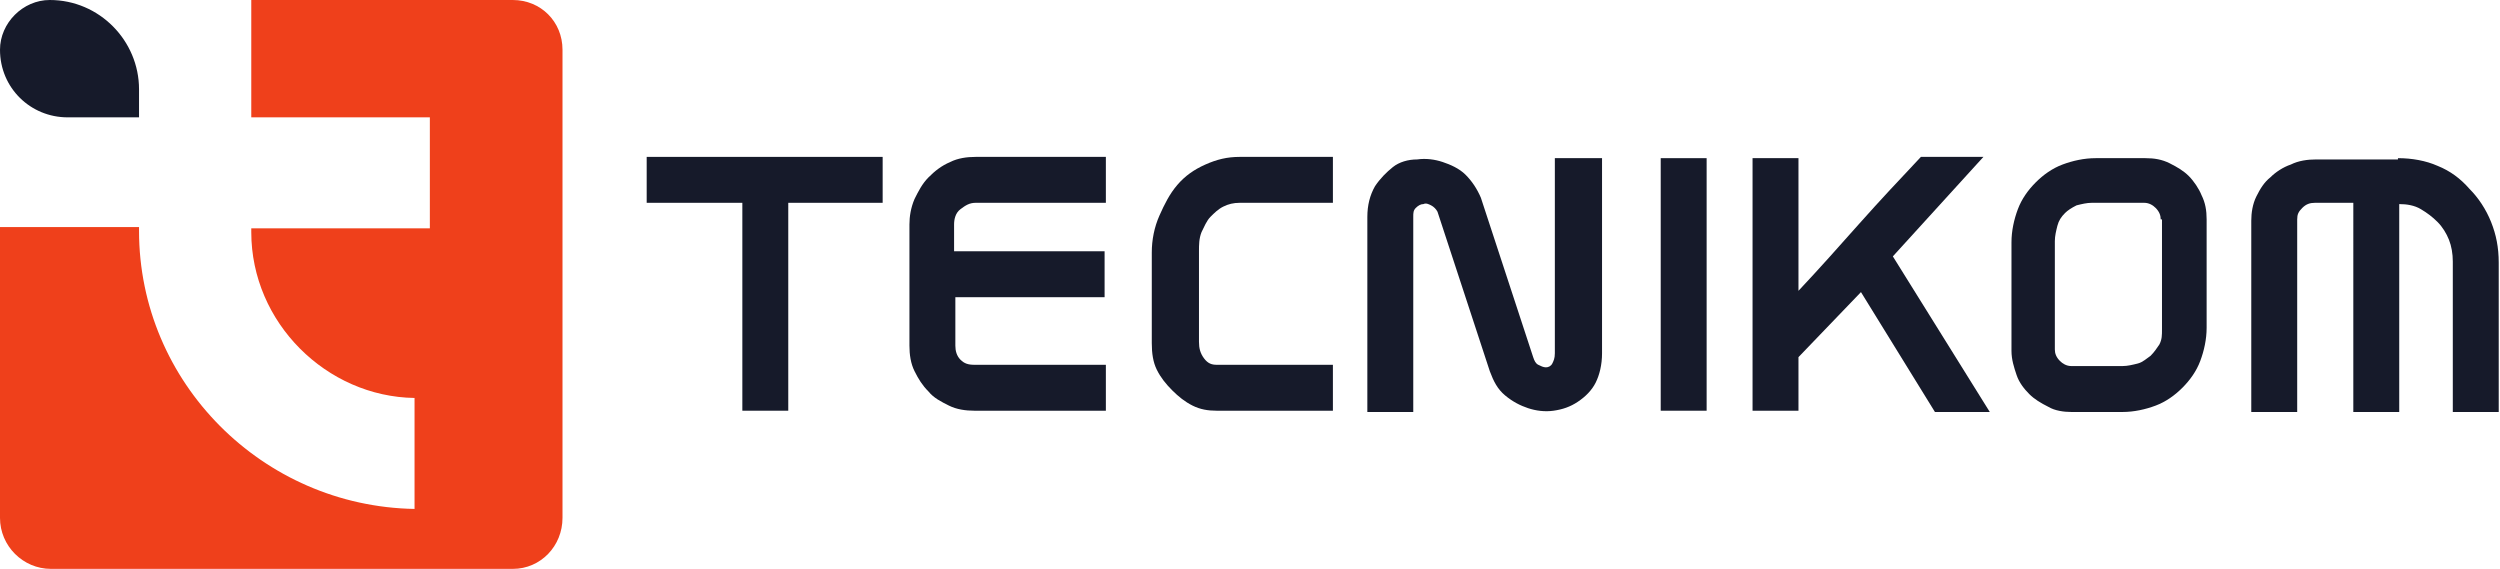
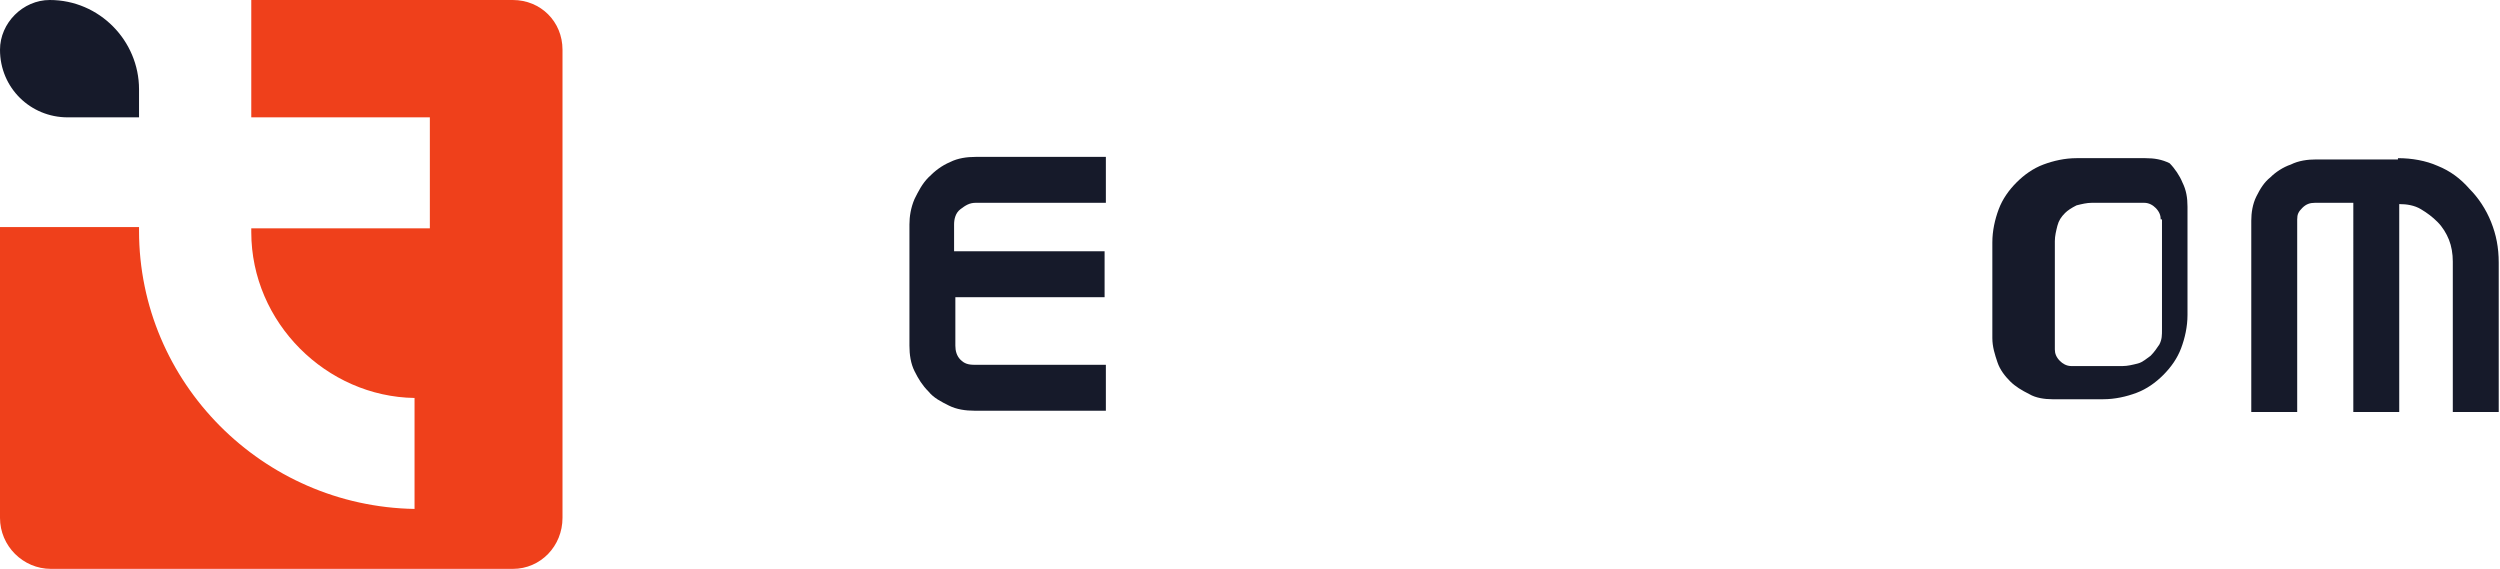
<svg xmlns="http://www.w3.org/2000/svg" version="1.1" id="Layer_1" x="0px" y="0px" width="196px" height="44.6px" viewBox="0 0 196 44.6" style="enable-background:new 0 0 196 44.6;" xml:space="preserve">
  <style type="text/css">
	.st0{fill:#161A2A;}
	.st1{fill:#EF401B;}
</style>
  <g>
    <g>
-       <path class="st0" d="M58.2,15.9h-7.5v-3.6h18.5v3.6h-7.4v16.3h-3.6V15.9z" />
      <path class="st0" d="M71.7,15.6c0.3-0.6,0.6-1.2,1.1-1.7c0.5-0.5,1-0.9,1.7-1.2c0.6-0.3,1.3-0.4,2-0.4h10.2v3.6H76.5    c-0.5,0-0.8,0.2-1.2,0.5s-0.5,0.8-0.5,1.2v2.1h11.8v3.6H74.9v3.8c0,0.4,0.1,0.8,0.4,1.1s0.6,0.4,1.1,0.4h10.3v3.6H76.4    c-0.7,0-1.4-0.1-2-0.4c-0.6-0.3-1.2-0.6-1.6-1.1c-0.5-0.5-0.8-1-1.1-1.6c-0.3-0.6-0.4-1.3-0.4-2v-9.5C71.3,17,71.4,16.3,71.7,15.6    z" />
-       <path class="st0" d="M90.9,16.9c0.4-0.9,0.8-1.7,1.4-2.4c0.6-0.7,1.3-1.2,2.2-1.6s1.7-0.6,2.7-0.6h7.3v3.6h-7.3    c-0.5,0-0.9,0.1-1.3,0.3c-0.4,0.2-0.7,0.5-1,0.8c-0.3,0.3-0.5,0.8-0.7,1.2c-0.2,0.5-0.2,1-0.2,1.5v7.1c0,0.5,0.1,0.9,0.4,1.3    s0.6,0.5,1,0.5h9.1v3.6h-9.1c-0.7,0-1.3-0.1-1.9-0.4c-0.6-0.3-1.1-0.7-1.6-1.2S91,29.6,90.7,29c-0.3-0.6-0.4-1.3-0.4-2.1v-7.1    C90.3,18.8,90.5,17.8,90.9,16.9z" />
-       <path class="st0" d="M125.6,12.4v15.3c0,0.9-0.2,1.7-0.5,2.3s-0.8,1.1-1.4,1.5c-0.6,0.4-1.2,0.6-1.9,0.7c-0.7,0.1-1.4,0-2-0.2    c-0.6-0.2-1.2-0.5-1.8-1s-0.9-1.1-1.2-1.9l-4.1-12.5c-0.1-0.2-0.3-0.4-0.5-0.5c-0.2-0.1-0.4-0.2-0.6-0.1c-0.2,0-0.4,0.1-0.6,0.3    s-0.2,0.4-0.2,0.7v15.3h-3.6V17c0-0.9,0.2-1.7,0.6-2.4c0.4-0.6,0.9-1.1,1.4-1.5s1.2-0.6,1.9-0.6c0.7-0.1,1.4,0,2,0.2    s1.3,0.5,1.8,1c0.5,0.5,0.9,1.1,1.2,1.8l4.1,12.5c0.1,0.3,0.2,0.5,0.4,0.6c0.2,0.1,0.4,0.2,0.6,0.2c0.2,0,0.4-0.1,0.5-0.3    s0.2-0.4,0.2-0.8V12.4H125.6z" />
-       <path class="st0" d="M133.8,32.2h-3.6V12.4h3.6V32.2z" />
-       <path class="st0" d="M148.4,20.1l7.6,12.2h-4.3l-5.8-9.4L141,28v4.2h-3.6V12.4h3.6v10.4c1.6-1.7,3.2-3.5,4.8-5.3s3.2-3.5,4.8-5.2    h4.9L148.4,20.1z" />
-       <path class="st0" d="M168.2,12.4c0.7,0,1.3,0.1,1.9,0.4c0.6,0.3,1.1,0.6,1.5,1c0.4,0.4,0.8,1,1,1.5c0.3,0.6,0.4,1.2,0.4,1.9v8.5    c0,0.9-0.2,1.8-0.5,2.6c-0.3,0.8-0.8,1.5-1.4,2.1s-1.3,1.1-2.1,1.4c-0.8,0.3-1.7,0.5-2.6,0.5h-4c-0.6,0-1.3-0.1-1.8-0.4    c-0.6-0.3-1.1-0.6-1.5-1c-0.4-0.4-0.8-0.9-1-1.5s-0.4-1.2-0.4-1.9V19c0-0.9,0.2-1.8,0.5-2.6c0.3-0.8,0.8-1.5,1.4-2.1    c0.6-0.6,1.3-1.1,2.1-1.4c0.8-0.3,1.7-0.5,2.6-0.5H168.2z M169.4,17.2c0-0.3-0.1-0.6-0.4-0.9c-0.2-0.2-0.5-0.4-0.9-0.4h-4.1    c-0.4,0-0.8,0.1-1.2,0.2c-0.4,0.2-0.7,0.4-0.9,0.6c-0.3,0.3-0.5,0.6-0.6,1s-0.2,0.8-0.2,1.2v8.5c0,0.3,0.1,0.6,0.4,0.9    c0.2,0.2,0.5,0.4,0.9,0.4h4c0.4,0,0.8-0.1,1.2-0.2s0.7-0.4,1-0.6c0.3-0.3,0.5-0.6,0.7-0.9c0.2-0.4,0.2-0.7,0.2-1.2V17.2z" />
+       <path class="st0" d="M168.2,12.4c0.7,0,1.3,0.1,1.9,0.4c0.4,0.4,0.8,1,1,1.5c0.3,0.6,0.4,1.2,0.4,1.9v8.5    c0,0.9-0.2,1.8-0.5,2.6c-0.3,0.8-0.8,1.5-1.4,2.1s-1.3,1.1-2.1,1.4c-0.8,0.3-1.7,0.5-2.6,0.5h-4c-0.6,0-1.3-0.1-1.8-0.4    c-0.6-0.3-1.1-0.6-1.5-1c-0.4-0.4-0.8-0.9-1-1.5s-0.4-1.2-0.4-1.9V19c0-0.9,0.2-1.8,0.5-2.6c0.3-0.8,0.8-1.5,1.4-2.1    c0.6-0.6,1.3-1.1,2.1-1.4c0.8-0.3,1.7-0.5,2.6-0.5H168.2z M169.4,17.2c0-0.3-0.1-0.6-0.4-0.9c-0.2-0.2-0.5-0.4-0.9-0.4h-4.1    c-0.4,0-0.8,0.1-1.2,0.2c-0.4,0.2-0.7,0.4-0.9,0.6c-0.3,0.3-0.5,0.6-0.6,1s-0.2,0.8-0.2,1.2v8.5c0,0.3,0.1,0.6,0.4,0.9    c0.2,0.2,0.5,0.4,0.9,0.4h4c0.4,0,0.8-0.1,1.2-0.2s0.7-0.4,1-0.6c0.3-0.3,0.5-0.6,0.7-0.9c0.2-0.4,0.2-0.7,0.2-1.2V17.2z" />
      <path class="st0" d="M188,12.4c1.1,0,2.2,0.2,3.1,0.6c1,0.4,1.8,1,2.5,1.8c0.7,0.7,1.3,1.6,1.7,2.6c0.4,1,0.6,2,0.6,3.2v11.7h-3.6    V20.5c0-0.6-0.1-1.2-0.3-1.7c-0.2-0.5-0.5-1-0.9-1.4c-0.4-0.4-0.8-0.7-1.3-1s-1.1-0.4-1.7-0.4v16.3h-3.6V15.9h-3    c-0.4,0-0.7,0.1-1,0.4s-0.4,0.5-0.4,0.9v15.1h-3.6v-15c0-0.6,0.1-1.3,0.4-1.9c0.3-0.6,0.6-1.1,1.1-1.5c0.4-0.4,1-0.8,1.6-1    c0.6-0.3,1.3-0.4,2-0.4H188z" />
    </g>
  </g>
  <g>
    <path class="st0" d="M11,9.2H5.3C2.4,9.2,0,6.9,0,3.9v0C0,1.8,1.8,0,3.9,0h0c3.9,0,7,3.2,7,7V9.2z" />
    <path class="st1" d="M44.1,3.9v36.7c0,2.2-1.7,4-3.9,4H4c-2.2,0-4-1.8-4-4V17.8h10.9v0.3c0,11.9,9.7,21.6,21.6,21.8v-8.7   c-6.9-0.1-12.8-5.9-12.8-13v-0.3h14V9.2h-14V0h20.5C42.4,0,44.1,1.7,44.1,3.9z" />
  </g>
</svg>